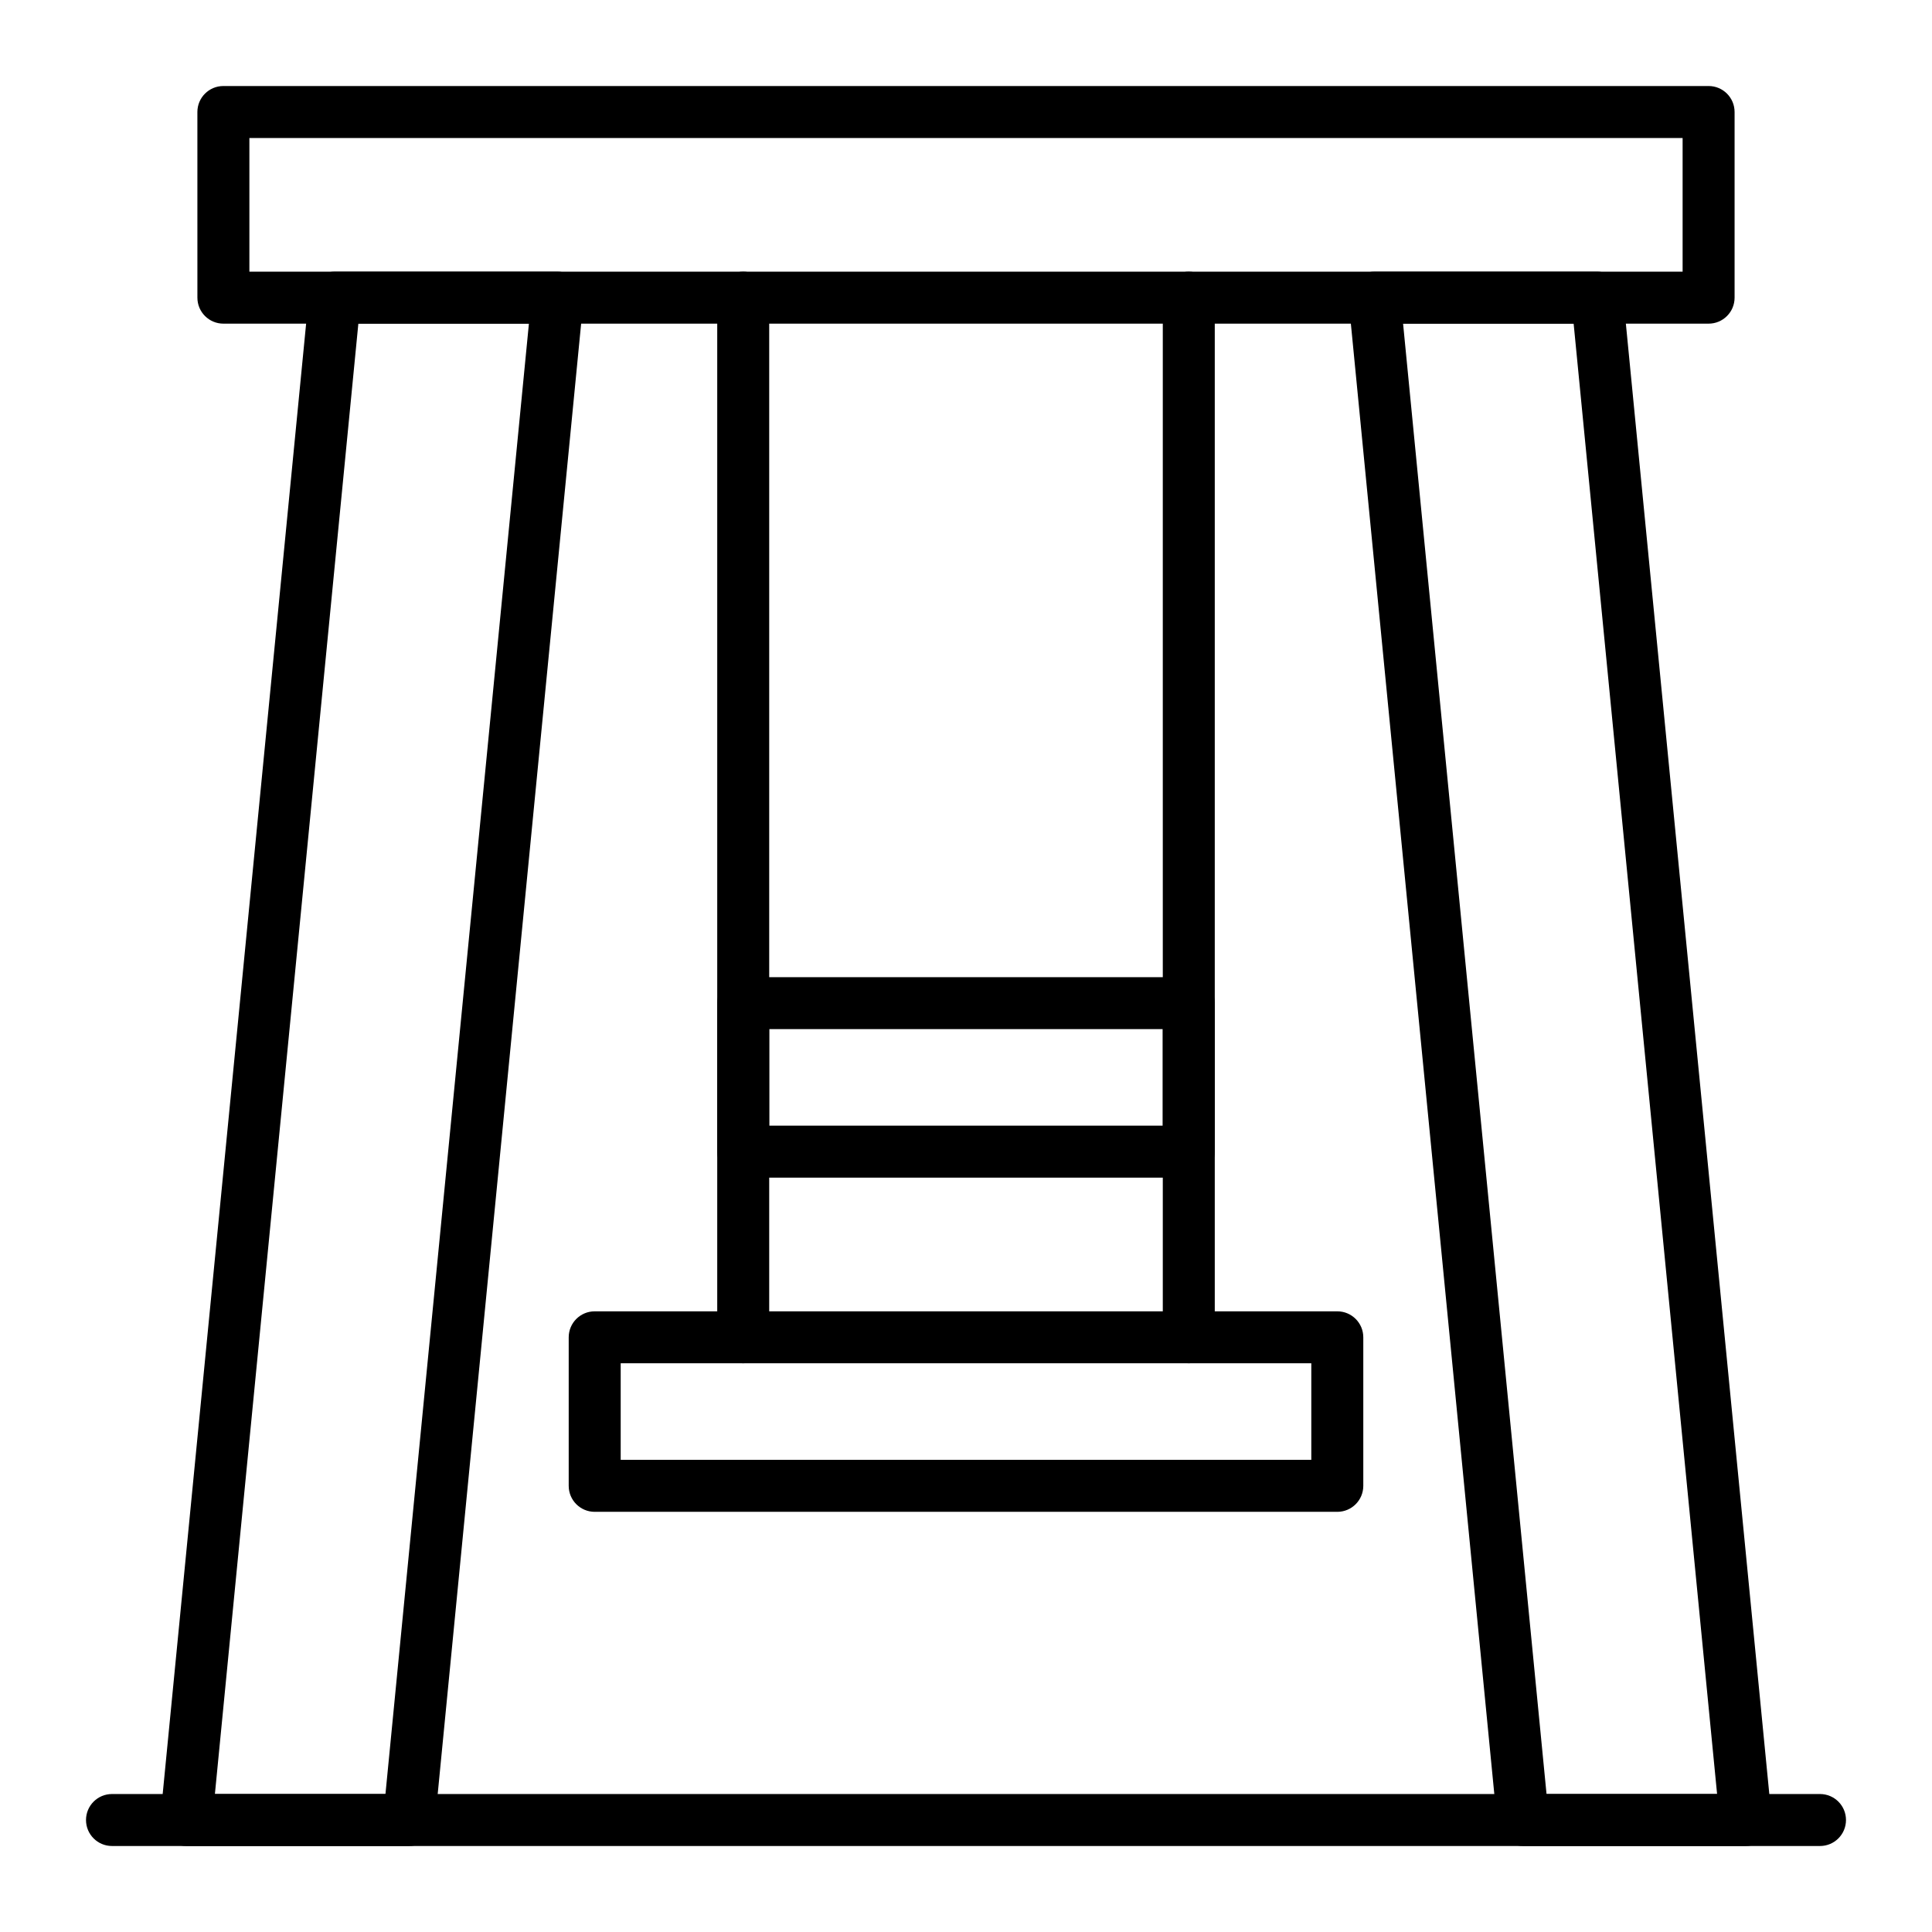
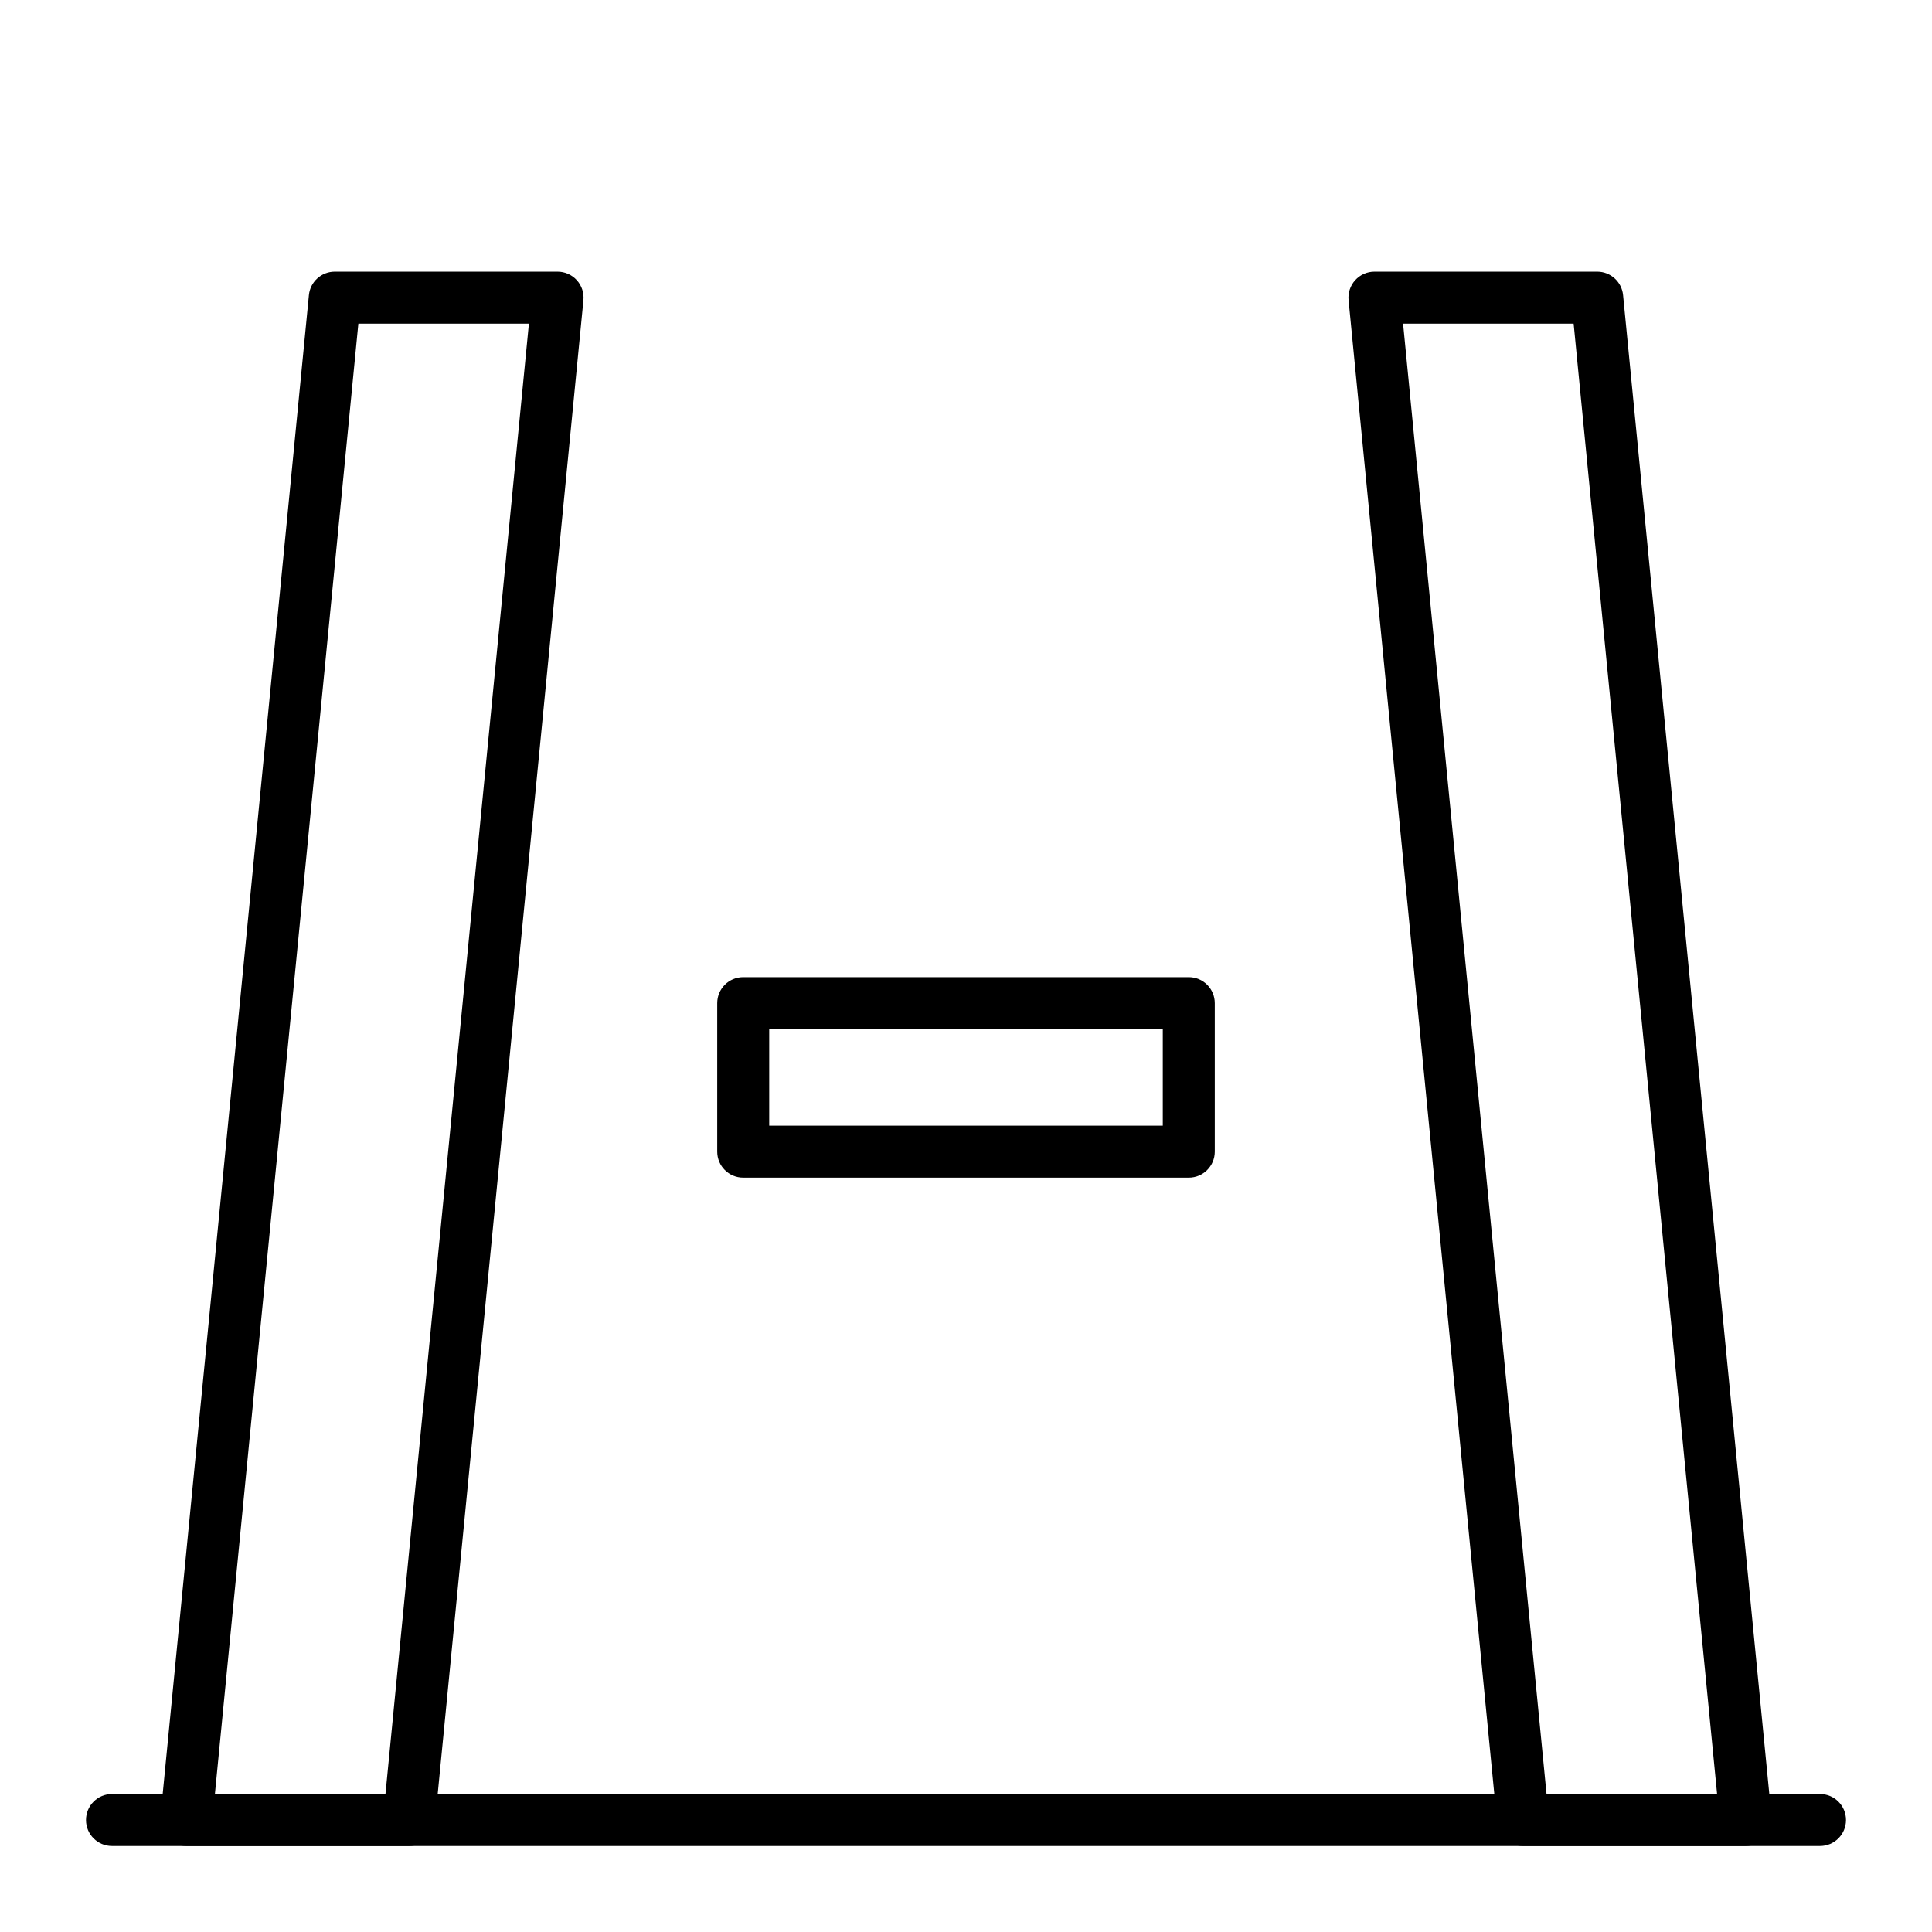
<svg xmlns="http://www.w3.org/2000/svg" fill="#000000" width="800px" height="800px" version="1.1" viewBox="144 144 512 512">
  <g>
    <path d="m626.32 633.21h-452.64c-3.805 0-6.887-3.082-6.887-6.887 0-3.805 3.082-6.887 6.887-6.887h452.64c3.805 0 6.887 3.082 6.887 6.887 0 3.805-3.082 6.887-6.887 6.887z" />
-     <path d="m596.8 229.77h-393.6c-3.805 0-6.887-3.082-6.887-6.887l-0.004-49.199c0-3.805 3.082-6.887 6.887-6.887h393.6c3.805 0 6.887 3.082 6.887 6.887v49.199c0.004 3.805-3.082 6.887-6.883 6.887zm-386.71-13.777h379.82v-35.422h-379.82z" />
    <path d="m252.4 633.21h-59.039c-1.945 0-3.797-0.82-5.102-2.262-1.305-1.438-1.941-3.363-1.754-5.297l39.359-403.44c0.344-3.527 3.309-6.219 6.856-6.219h59.039c1.945 0 3.797 0.82 5.102 2.262 1.305 1.438 1.941 3.363 1.754 5.297l-39.359 403.44c-0.344 3.527-3.309 6.219-6.856 6.219zm-51.449-13.777h45.199l38.016-389.66h-45.199z" />
    <path d="m606.64 633.21h-59.039c-3.547 0-6.512-2.691-6.856-6.219l-39.359-403.44c-0.188-1.934 0.449-3.856 1.754-5.297 1.305-1.438 3.156-2.262 5.098-2.262h59.039c3.547 0 6.512 2.691 6.856 6.219l39.359 403.44c0.188 1.934-0.449 3.859-1.754 5.297-1.305 1.441-3.156 2.262-5.098 2.262zm-52.793-13.777h45.199l-38.016-389.66h-45.199z" />
-     <path d="m340.96 505.29c-3.805 0-6.887-3.082-6.887-6.887v-275.52c0-3.805 3.082-6.887 6.887-6.887 3.805 0 6.887 3.082 6.887 6.887v275.52c0.004 3.805-3.082 6.887-6.887 6.887z" />
-     <path d="m459.04 505.29c-3.805 0-6.887-3.082-6.887-6.887v-275.52c0-3.805 3.082-6.887 6.887-6.887 3.805 0 6.887 3.082 6.887 6.887v275.52c0 3.805-3.082 6.887-6.887 6.887z" />
-     <path d="m498.4 544.65h-196.8c-3.805 0-6.887-3.082-6.887-6.887v-39.359c0-3.805 3.082-6.887 6.887-6.887h196.8c3.805 0 6.887 3.082 6.887 6.887v39.359c0 3.801-3.082 6.887-6.887 6.887zm-189.91-13.777h183.02v-25.586h-183.02z" />
    <path d="m459.04 456.09h-118.08c-3.805 0-6.887-3.082-6.887-6.887v-39.359c0-3.805 3.082-6.887 6.887-6.887h118.08c3.805 0 6.887 3.082 6.887 6.887v39.359c0 3.805-3.082 6.887-6.887 6.887zm-111.19-13.773h104.3v-25.586h-104.3z" />
  </g>
</svg>